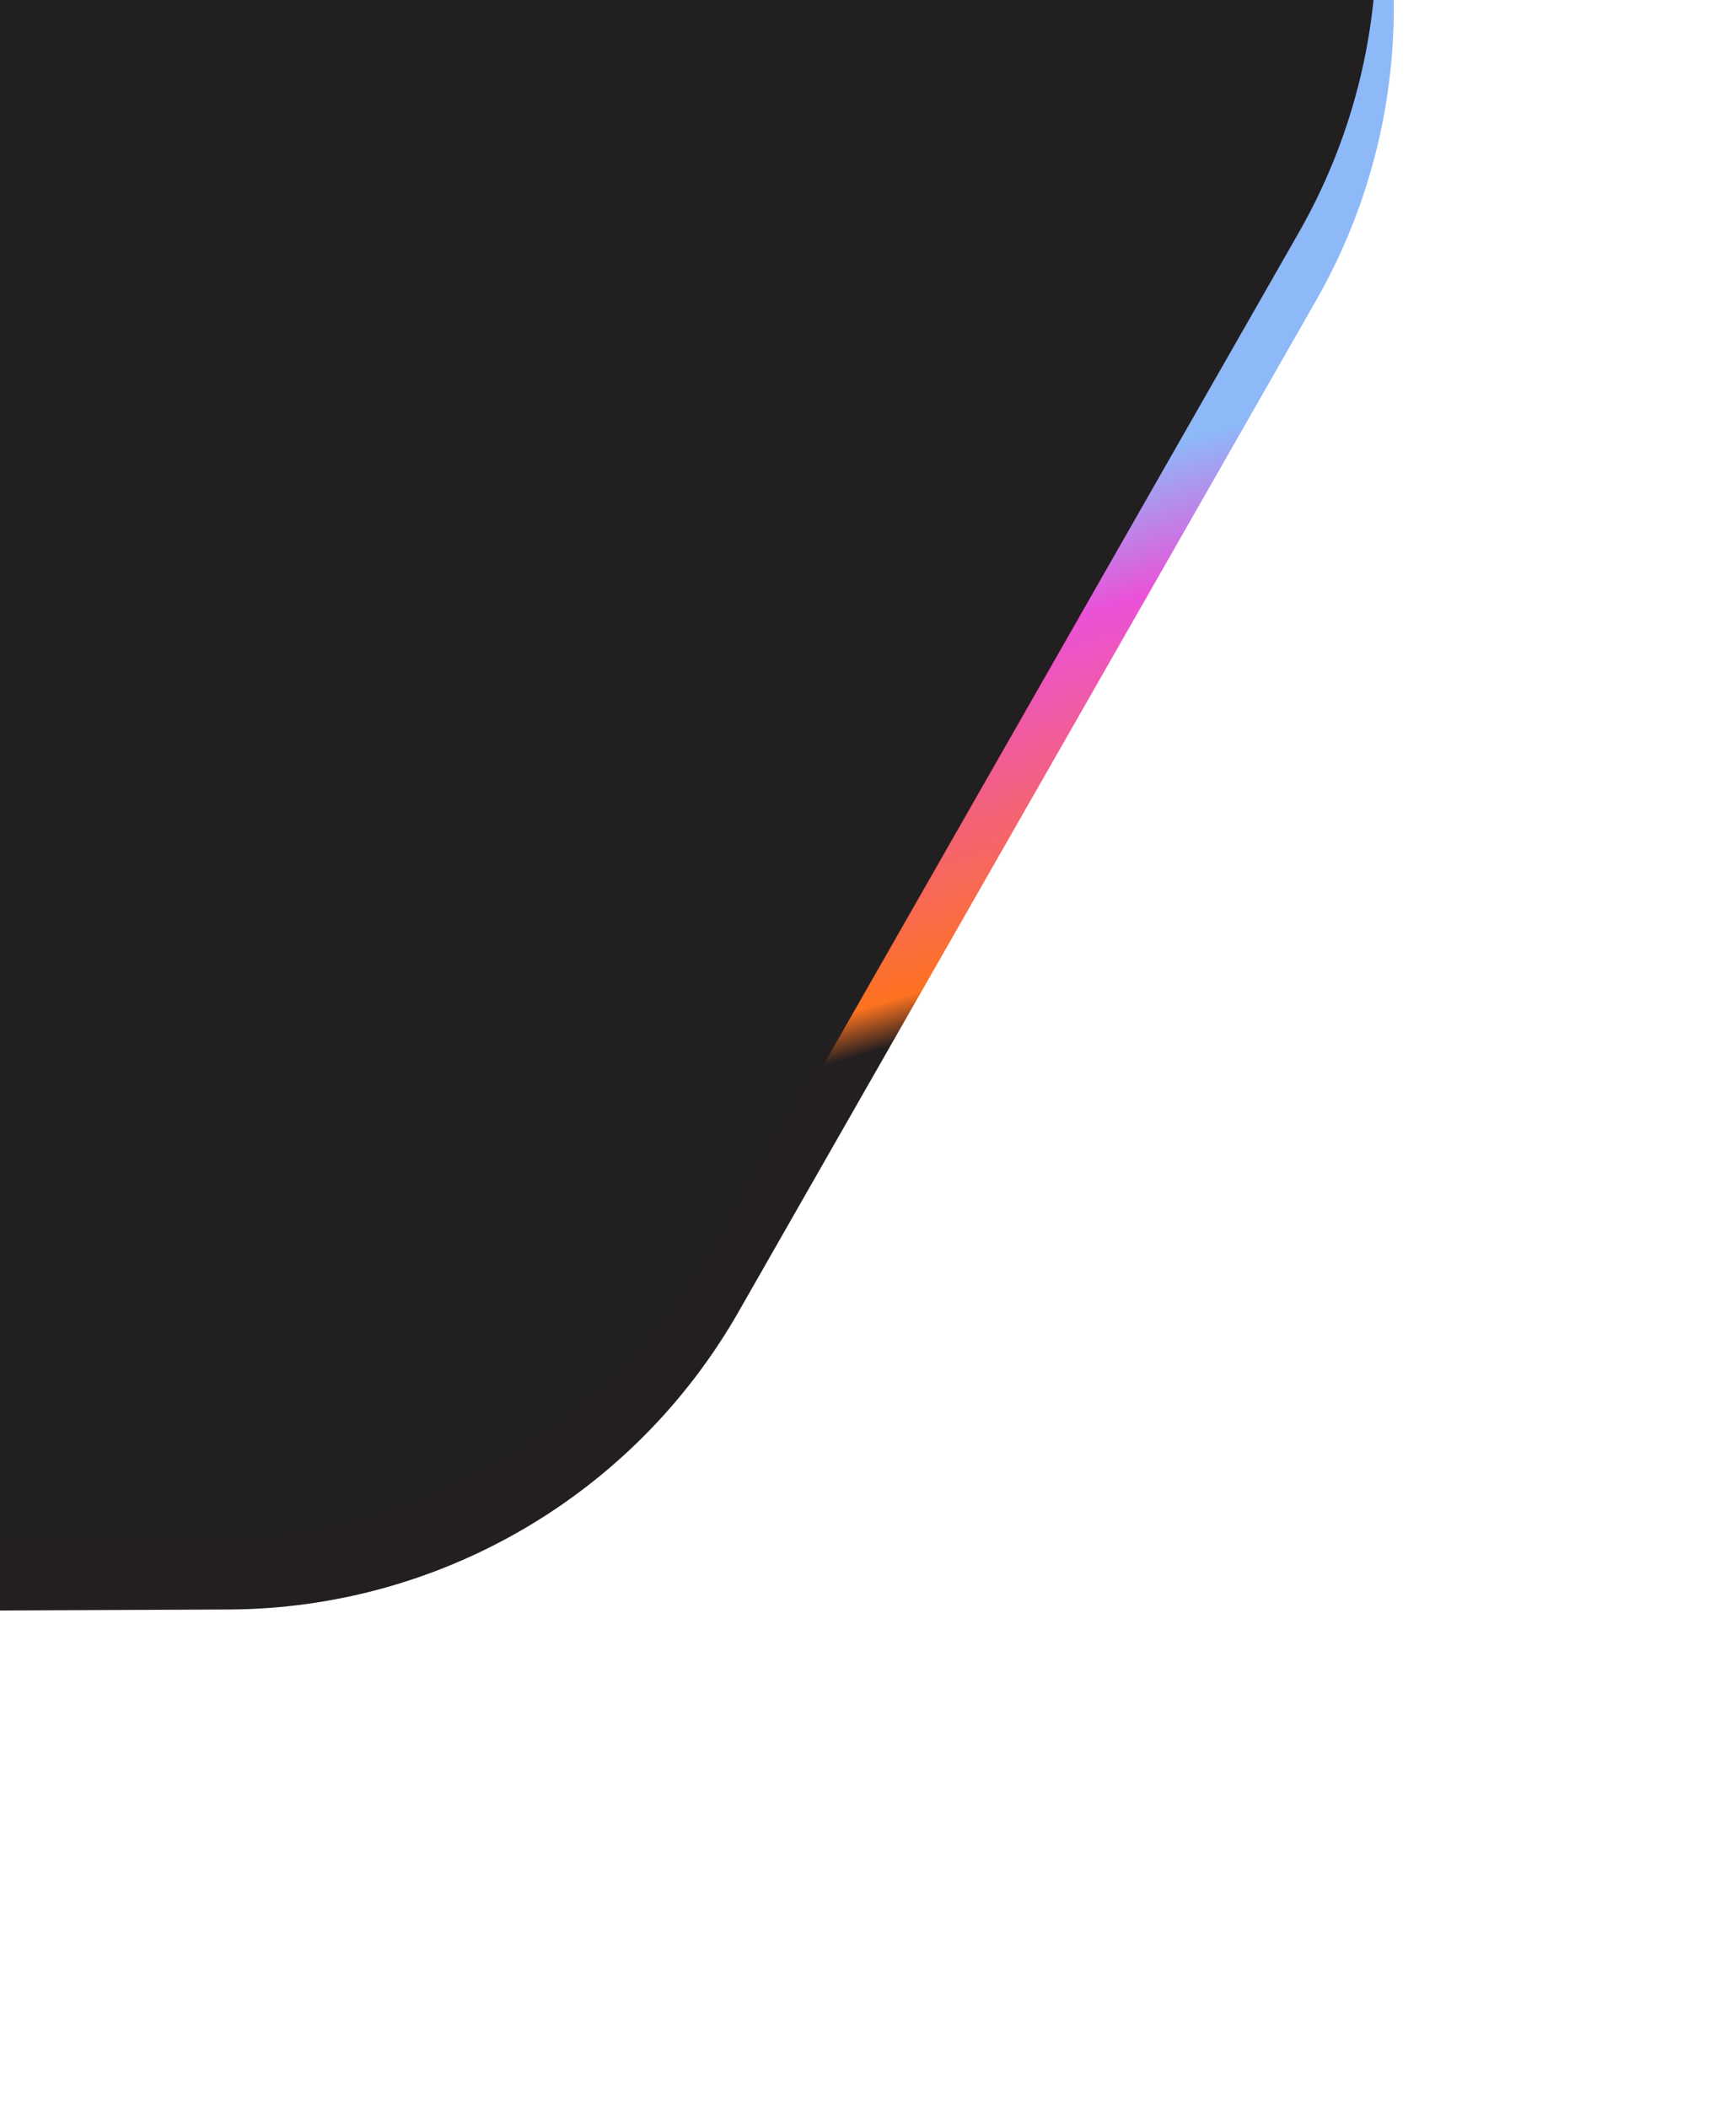
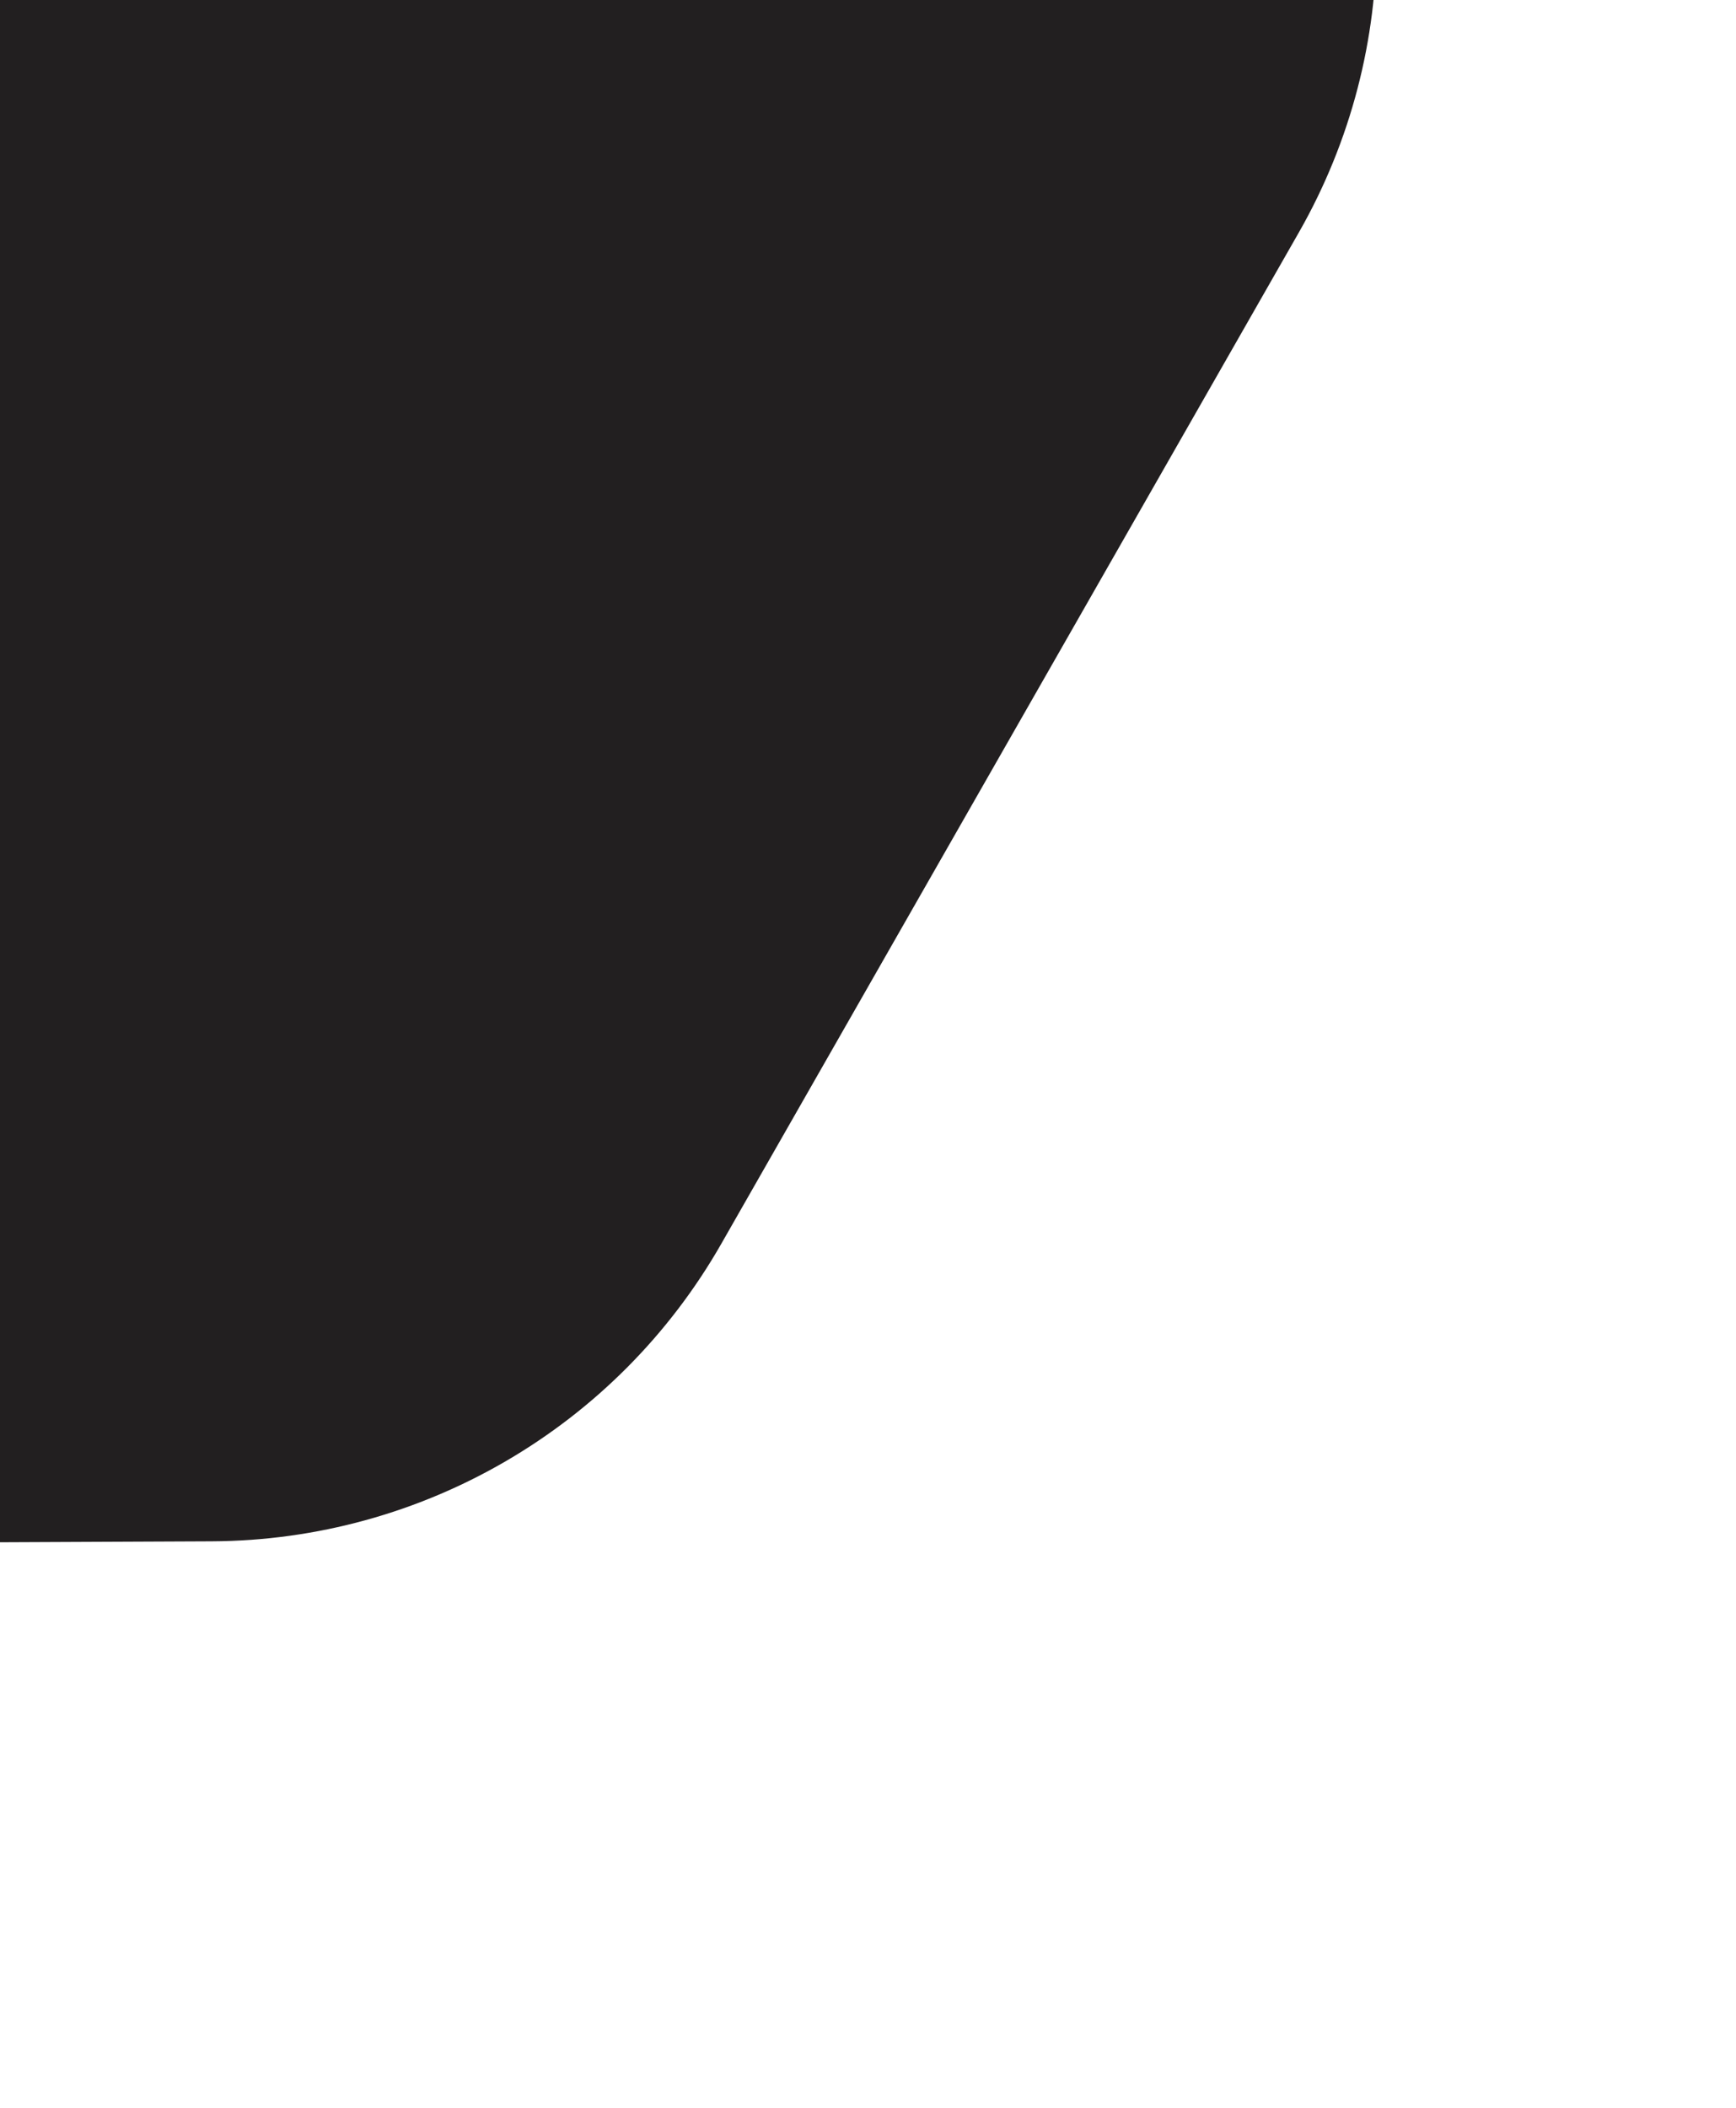
<svg xmlns="http://www.w3.org/2000/svg" width="656" height="796" viewBox="0 0 656 796" fill="none">
-   <path d="M-578.81 -485.077L-696.518 -279.079L-797.089 -103.076C-836.615 -33.906 -836.233 51.082 -796.093 119.9L-671.638 333.245L-671.554 333.173L-574.649 499.301C-534.513 568.13 -460.711 610.299 -381.059 609.943L-187.158 609.079L86.436 607.856C166.101 607.504 239.523 564.671 279.033 495.51L389.103 302.881L497.312 113.509C536.838 44.339 536.456 -40.65 496.316 -109.467L383.177 -303.418L274.621 -489.515L274.537 -489.443C234.326 -557.919 160.722 -599.866 81.269 -599.513L-158.166 -598.445L-386.225 -597.427C-465.89 -597.074 -539.313 -554.241 -578.823 -485.08L-578.81 -485.077Z" fill="url(#paint0_linear_9023_383)" />
  <path d="M-585.311 -510.817L-703.019 -304.819L-803.593 -128.804C-843.119 -59.634 -842.737 25.355 -802.598 94.172L-678.142 307.518L-678.058 307.446L-581.153 473.574C-541.014 542.391 -467.212 584.559 -387.544 584.194L-193.644 583.33L79.95 582.107C159.615 581.755 233.038 538.921 272.548 469.761L382.618 277.132L490.827 87.76C530.352 18.59 529.97 -66.399 489.831 -135.216L376.692 -329.167L268.136 -515.264L268.051 -515.192C227.84 -583.668 154.236 -625.615 74.784 -625.262L-164.652 -624.194L-392.711 -623.176C-472.376 -622.823 -545.798 -579.99 -585.308 -510.829L-585.311 -510.817Z" fill="#221F20" />
  <defs>
    <linearGradient id="paint0_linear_9023_383" x1="-44.5" y1="-359" x2="192.5" y2="438" gradientUnits="userSpaceOnUse">
      <stop offset="0.774" stop-color="#8DB9F9" />
      <stop offset="0.837" stop-color="#EB51D8" />
      <stop offset="0.98" stop-color="#FD7220" />
      <stop offset="1" stop-color="#231F20" />
    </linearGradient>
  </defs>
</svg>